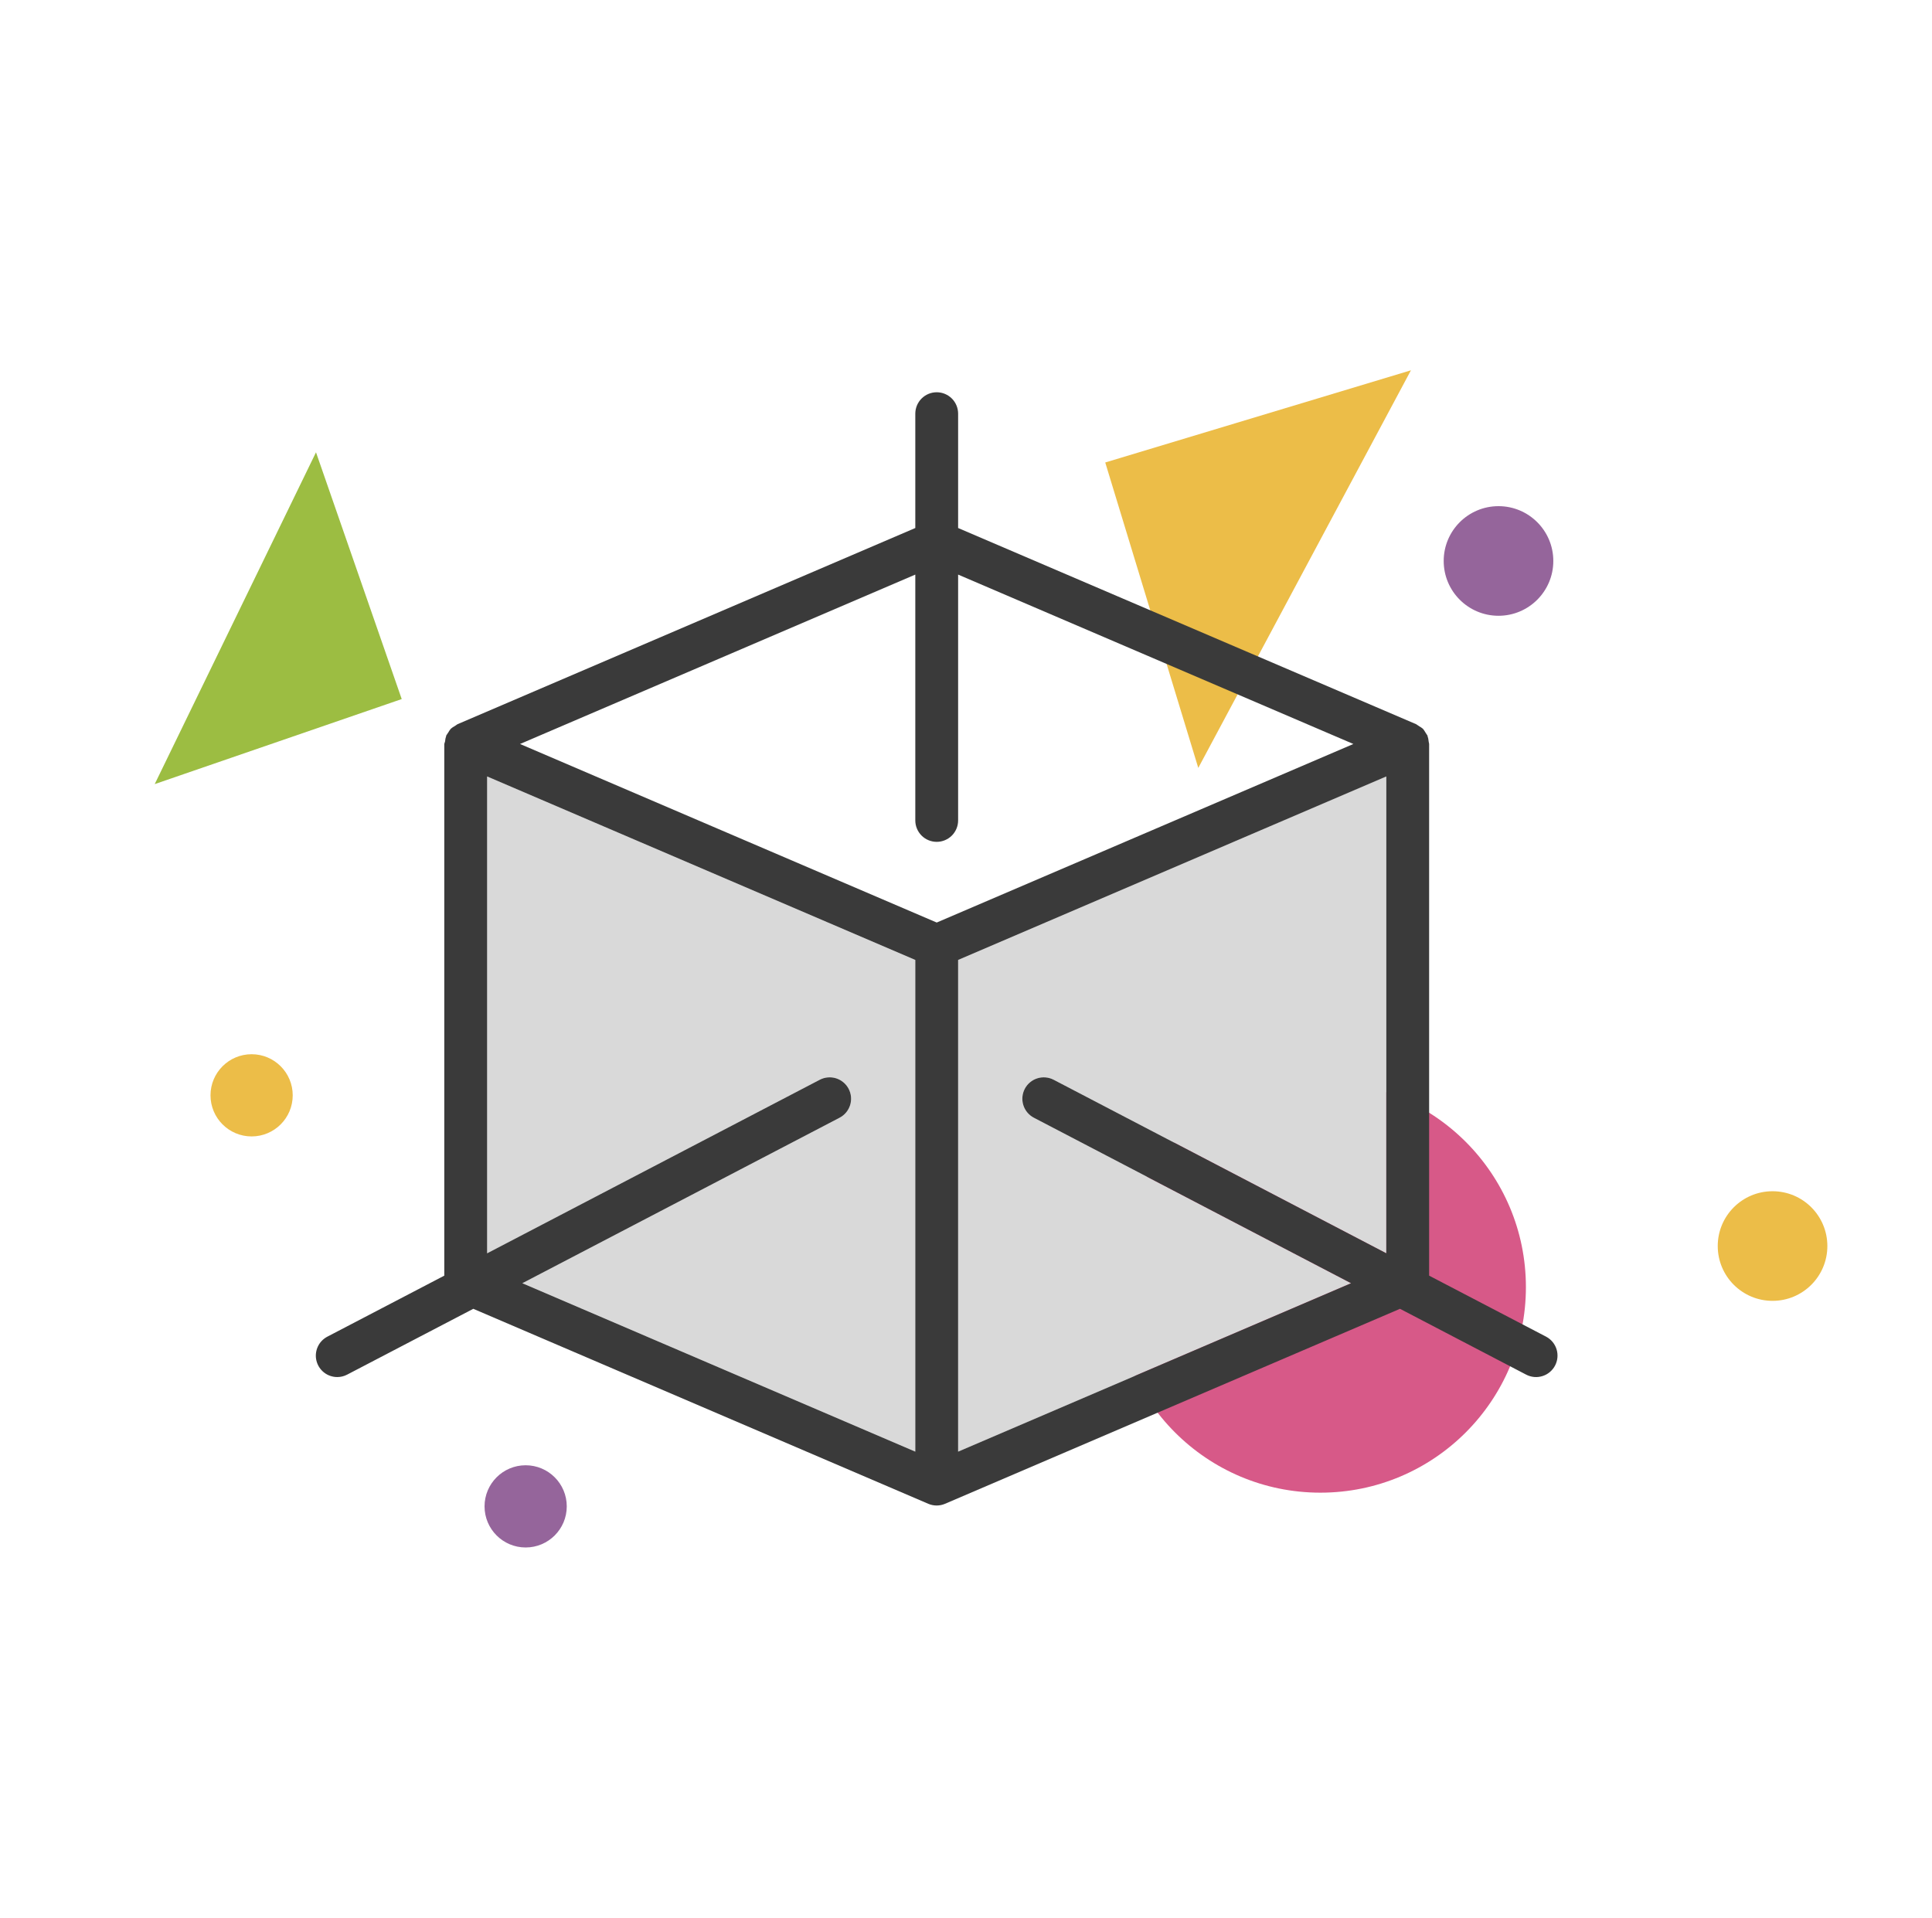
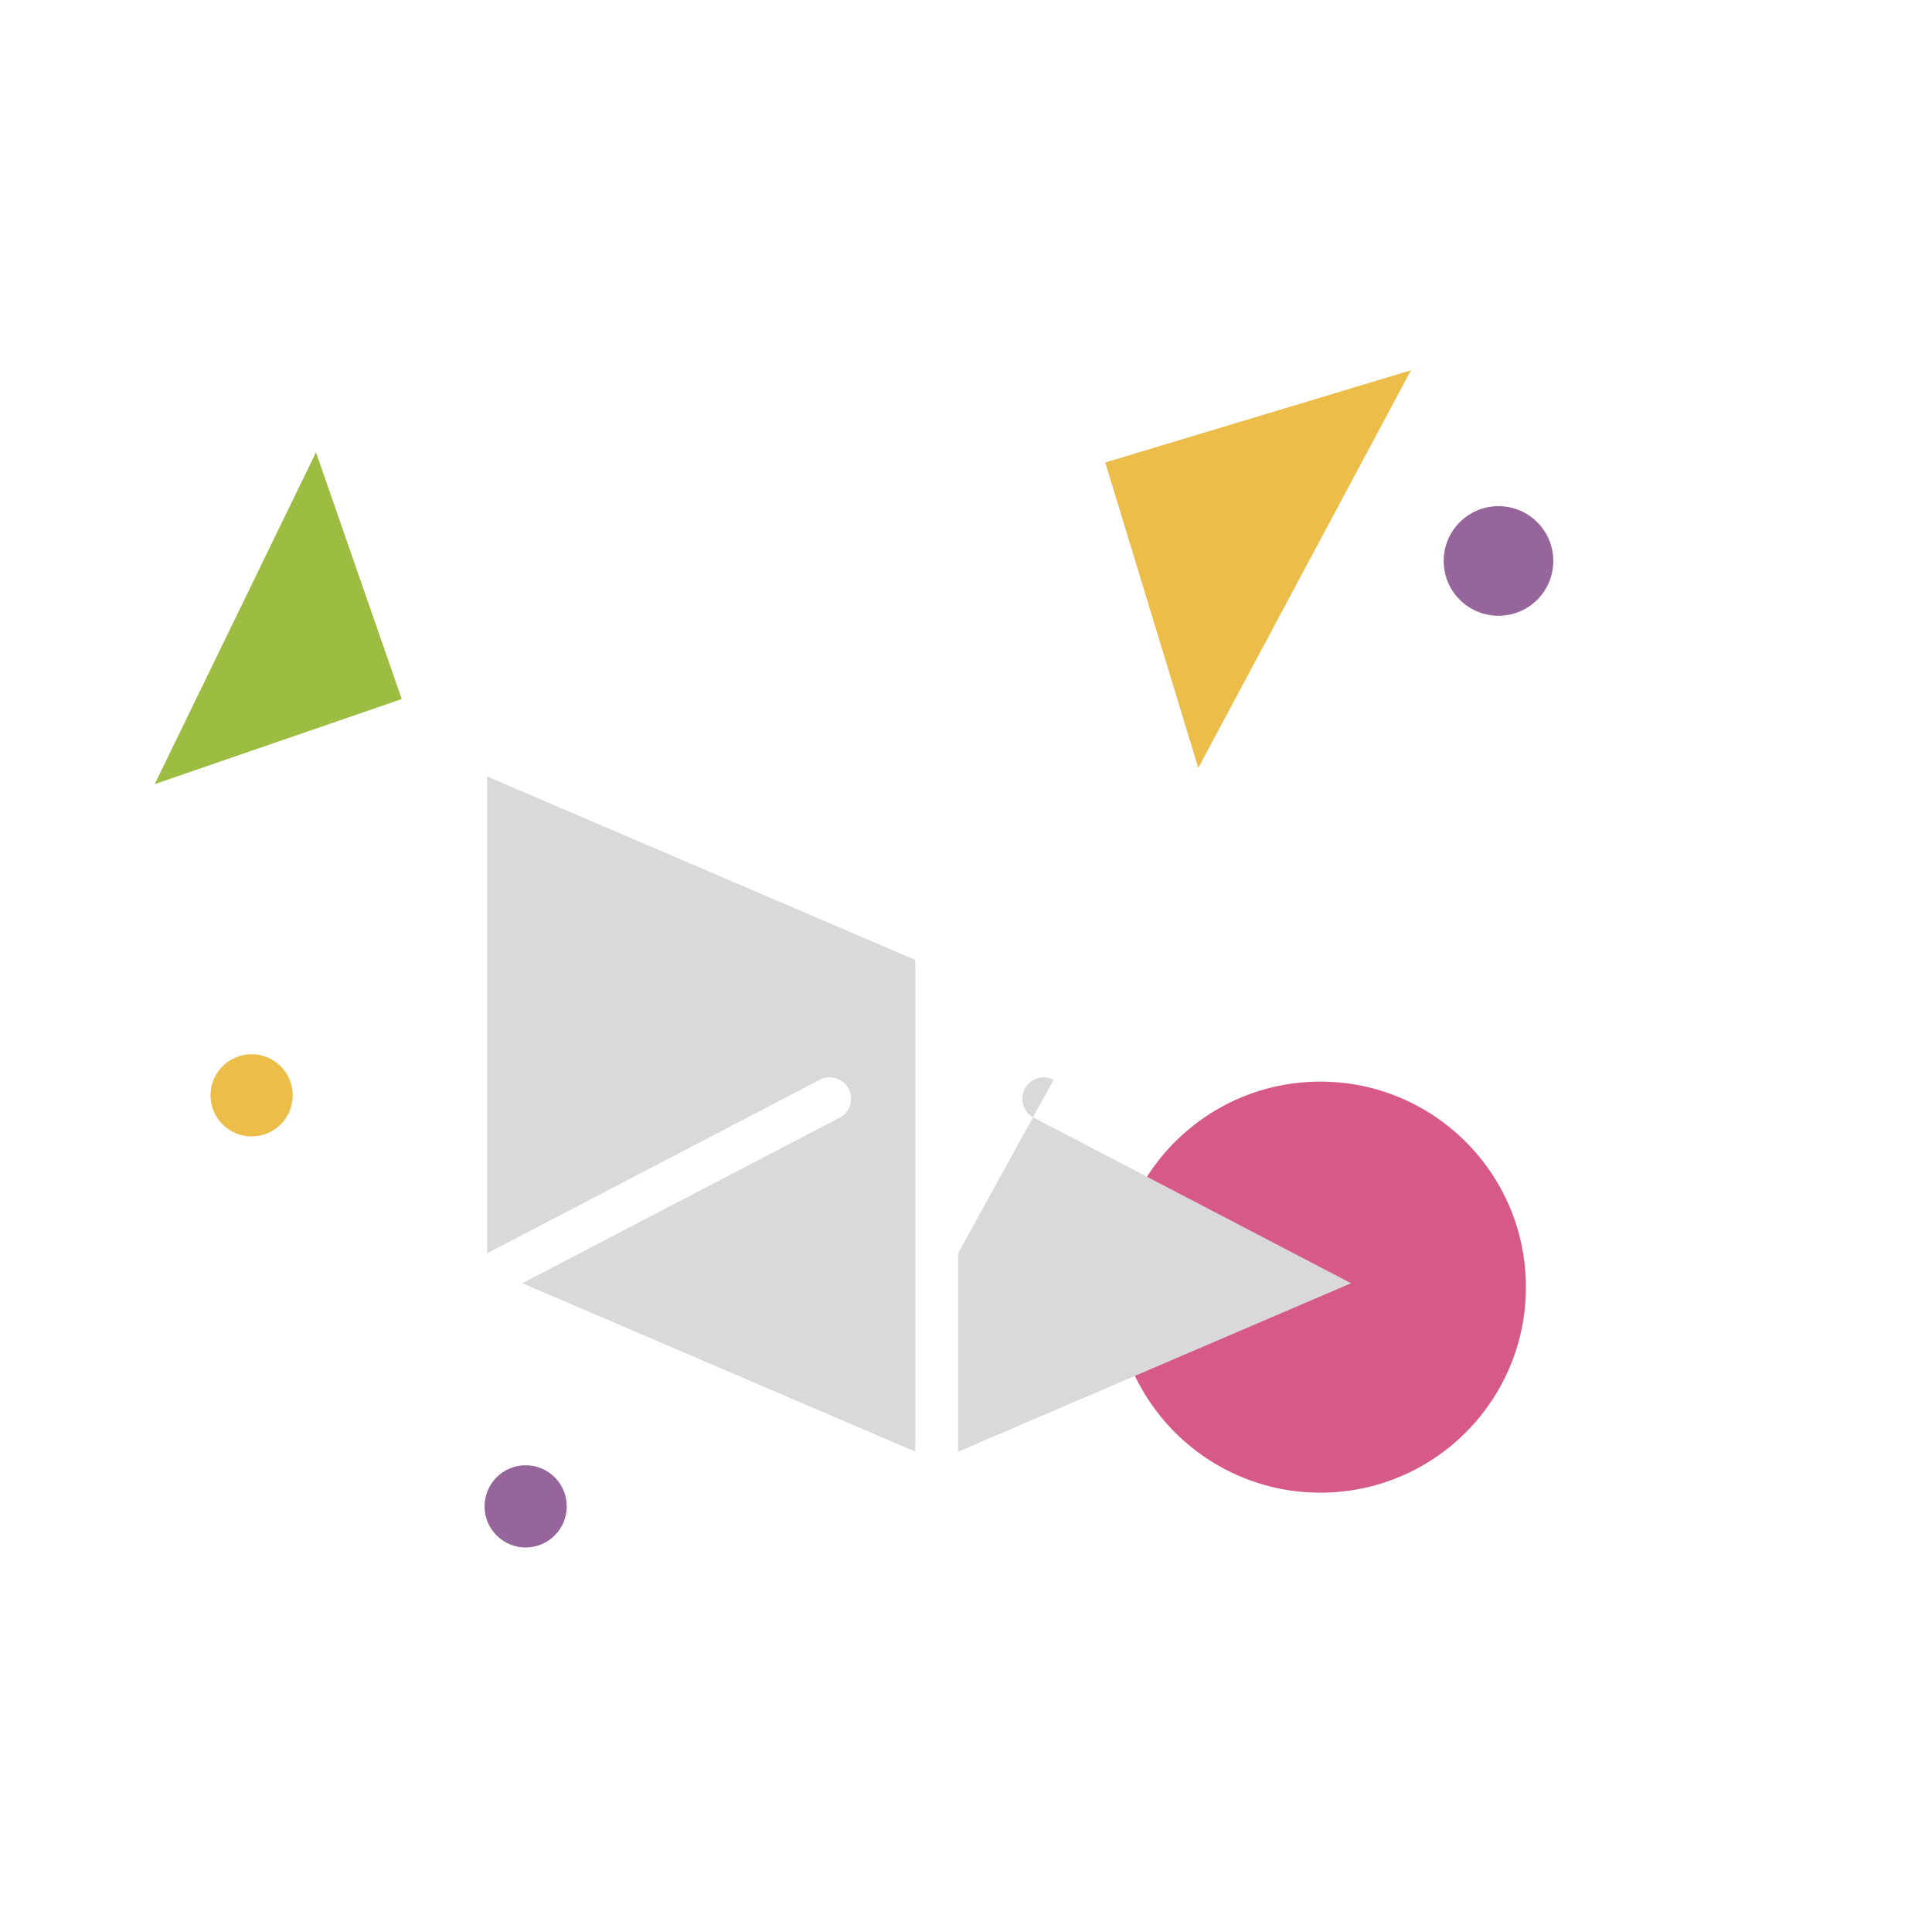
<svg xmlns="http://www.w3.org/2000/svg" width="141" height="140" viewBox="0 0 141 140" fill="none">
  <path d="M80.662 33.754L102.972 27.026L87.452 56.046L80.662 33.754Z" fill="#ECBD48" />
  <path d="M29.318 51.021L11.291 57.228L23.062 33.011L29.318 51.021Z" fill="#9CBD42" />
  <circle cx="96.363" cy="93.942" r="15" fill="#D75988" />
  <circle cx="109.363" cy="40.942" r="4" fill="#95659B" />
-   <circle cx="129.363" cy="90.942" r="4" fill="#ECBD48" />
  <circle cx="18.363" cy="79.942" r="3" fill="#ECBD48" />
  <circle cx="38.363" cy="109.942" r="3" fill="#95659B" />
-   <path d="M69.925 105.948V70.061L101.175 56.669V91.473L76.897 78.806C76.529 78.615 76.101 78.577 75.706 78.701C75.31 78.826 74.981 79.102 74.789 79.47C74.598 79.838 74.56 80.266 74.685 80.662C74.809 81.057 75.086 81.386 75.453 81.578L98.605 93.656L69.925 105.948Z" fill="#D9D9D9" />
+   <path d="M69.925 105.948V70.061V91.473L76.897 78.806C76.529 78.615 76.101 78.577 75.706 78.701C75.31 78.826 74.981 79.102 74.789 79.47C74.598 79.838 74.56 80.266 74.685 80.662C74.809 81.057 75.086 81.386 75.453 81.578L98.605 93.656L69.925 105.948Z" fill="#D9D9D9" />
  <path d="M61.936 79.47C61.841 79.288 61.712 79.126 61.554 78.995C61.397 78.863 61.215 78.763 61.02 78.701C60.824 78.64 60.618 78.617 60.414 78.635C60.209 78.653 60.01 78.711 59.828 78.806L35.55 91.473V56.669L66.8 70.061V105.948L38.12 93.656L61.272 81.578C61.454 81.483 61.616 81.353 61.748 81.196C61.879 81.039 61.979 80.857 62.041 80.662C62.102 80.466 62.125 80.26 62.107 80.055C62.089 79.851 62.031 79.652 61.936 79.47Z" fill="#D9D9D9" />
-   <path fill-rule="evenodd" clip-rule="evenodd" d="M112.835 97.556L104.3 93.103V54.297C104.292 54.238 104.28 54.18 104.266 54.123C104.256 53.981 104.227 53.842 104.18 53.708V53.686C104.166 53.653 104.139 53.634 104.124 53.604C104.094 53.55 104.06 53.498 104.024 53.448C103.976 53.361 103.92 53.278 103.856 53.201L103.838 53.181C103.757 53.115 103.671 53.057 103.58 53.008C103.531 52.978 103.489 52.939 103.439 52.914C103.389 52.889 103.391 52.872 103.36 52.859L103.335 52.848L69.925 38.537V30.192C69.925 29.777 69.76 29.38 69.468 29.087C69.174 28.794 68.777 28.629 68.363 28.629C67.948 28.629 67.551 28.794 67.258 29.087C66.965 29.38 66.8 29.777 66.8 30.192V38.537L33.41 52.848L33.388 52.858C33.356 52.87 33.338 52.897 33.308 52.912C33.269 52.936 33.231 52.961 33.194 52.989C33.092 53.042 32.997 53.106 32.91 53.181L32.891 53.2C32.827 53.276 32.771 53.359 32.724 53.447C32.692 53.495 32.655 53.539 32.628 53.59C32.606 53.618 32.586 53.647 32.567 53.678V53.7C32.52 53.834 32.491 53.974 32.481 54.115C32.459 54.175 32.44 54.235 32.425 54.297V93.103L23.891 97.556C23.581 97.718 23.333 97.978 23.189 98.297C23.045 98.616 23.011 98.974 23.095 99.314C23.178 99.653 23.373 99.955 23.648 100.171C23.923 100.387 24.263 100.504 24.613 100.504C24.863 100.505 25.111 100.444 25.333 100.328L34.542 95.523L67.746 109.753C67.939 109.836 68.147 109.879 68.358 109.879C68.569 109.879 68.777 109.836 68.971 109.753L102.174 95.523L111.383 100.328C111.565 100.423 111.764 100.481 111.968 100.499C112.173 100.517 112.379 100.494 112.574 100.432C112.77 100.371 112.952 100.271 113.109 100.139C113.266 100.007 113.396 99.846 113.491 99.664C113.683 99.297 113.722 98.869 113.599 98.474C113.476 98.079 113.201 97.749 112.835 97.556ZM69.468 60.984C69.174 61.277 68.777 61.442 68.363 61.442C67.948 61.442 67.551 61.277 67.258 60.984C66.965 60.691 66.8 60.294 66.8 59.879V41.936L37.953 54.3L68.363 67.331L98.772 54.3L69.925 41.936V59.879C69.925 60.294 69.76 60.691 69.468 60.984ZM61.554 78.995C61.712 79.126 61.841 79.288 61.936 79.47C62.031 79.652 62.089 79.851 62.107 80.055C62.125 80.26 62.102 80.466 62.041 80.662C61.979 80.857 61.879 81.039 61.748 81.196C61.616 81.353 61.454 81.483 61.272 81.578L38.12 93.656L66.8 105.948V70.061L35.55 56.669V91.473L59.828 78.806C60.01 78.711 60.209 78.653 60.414 78.635C60.618 78.617 60.824 78.64 61.02 78.701C61.215 78.763 61.397 78.863 61.554 78.995ZM69.925 70.061V105.948L98.605 93.656L75.453 81.578C75.086 81.386 74.809 81.057 74.685 80.662C74.56 80.266 74.598 79.838 74.789 79.47C74.981 79.102 75.31 78.826 75.706 78.701C76.101 78.577 76.529 78.615 76.897 78.806L101.175 91.473V56.669L69.925 70.061Z" fill="#3A3A3A" />
</svg>